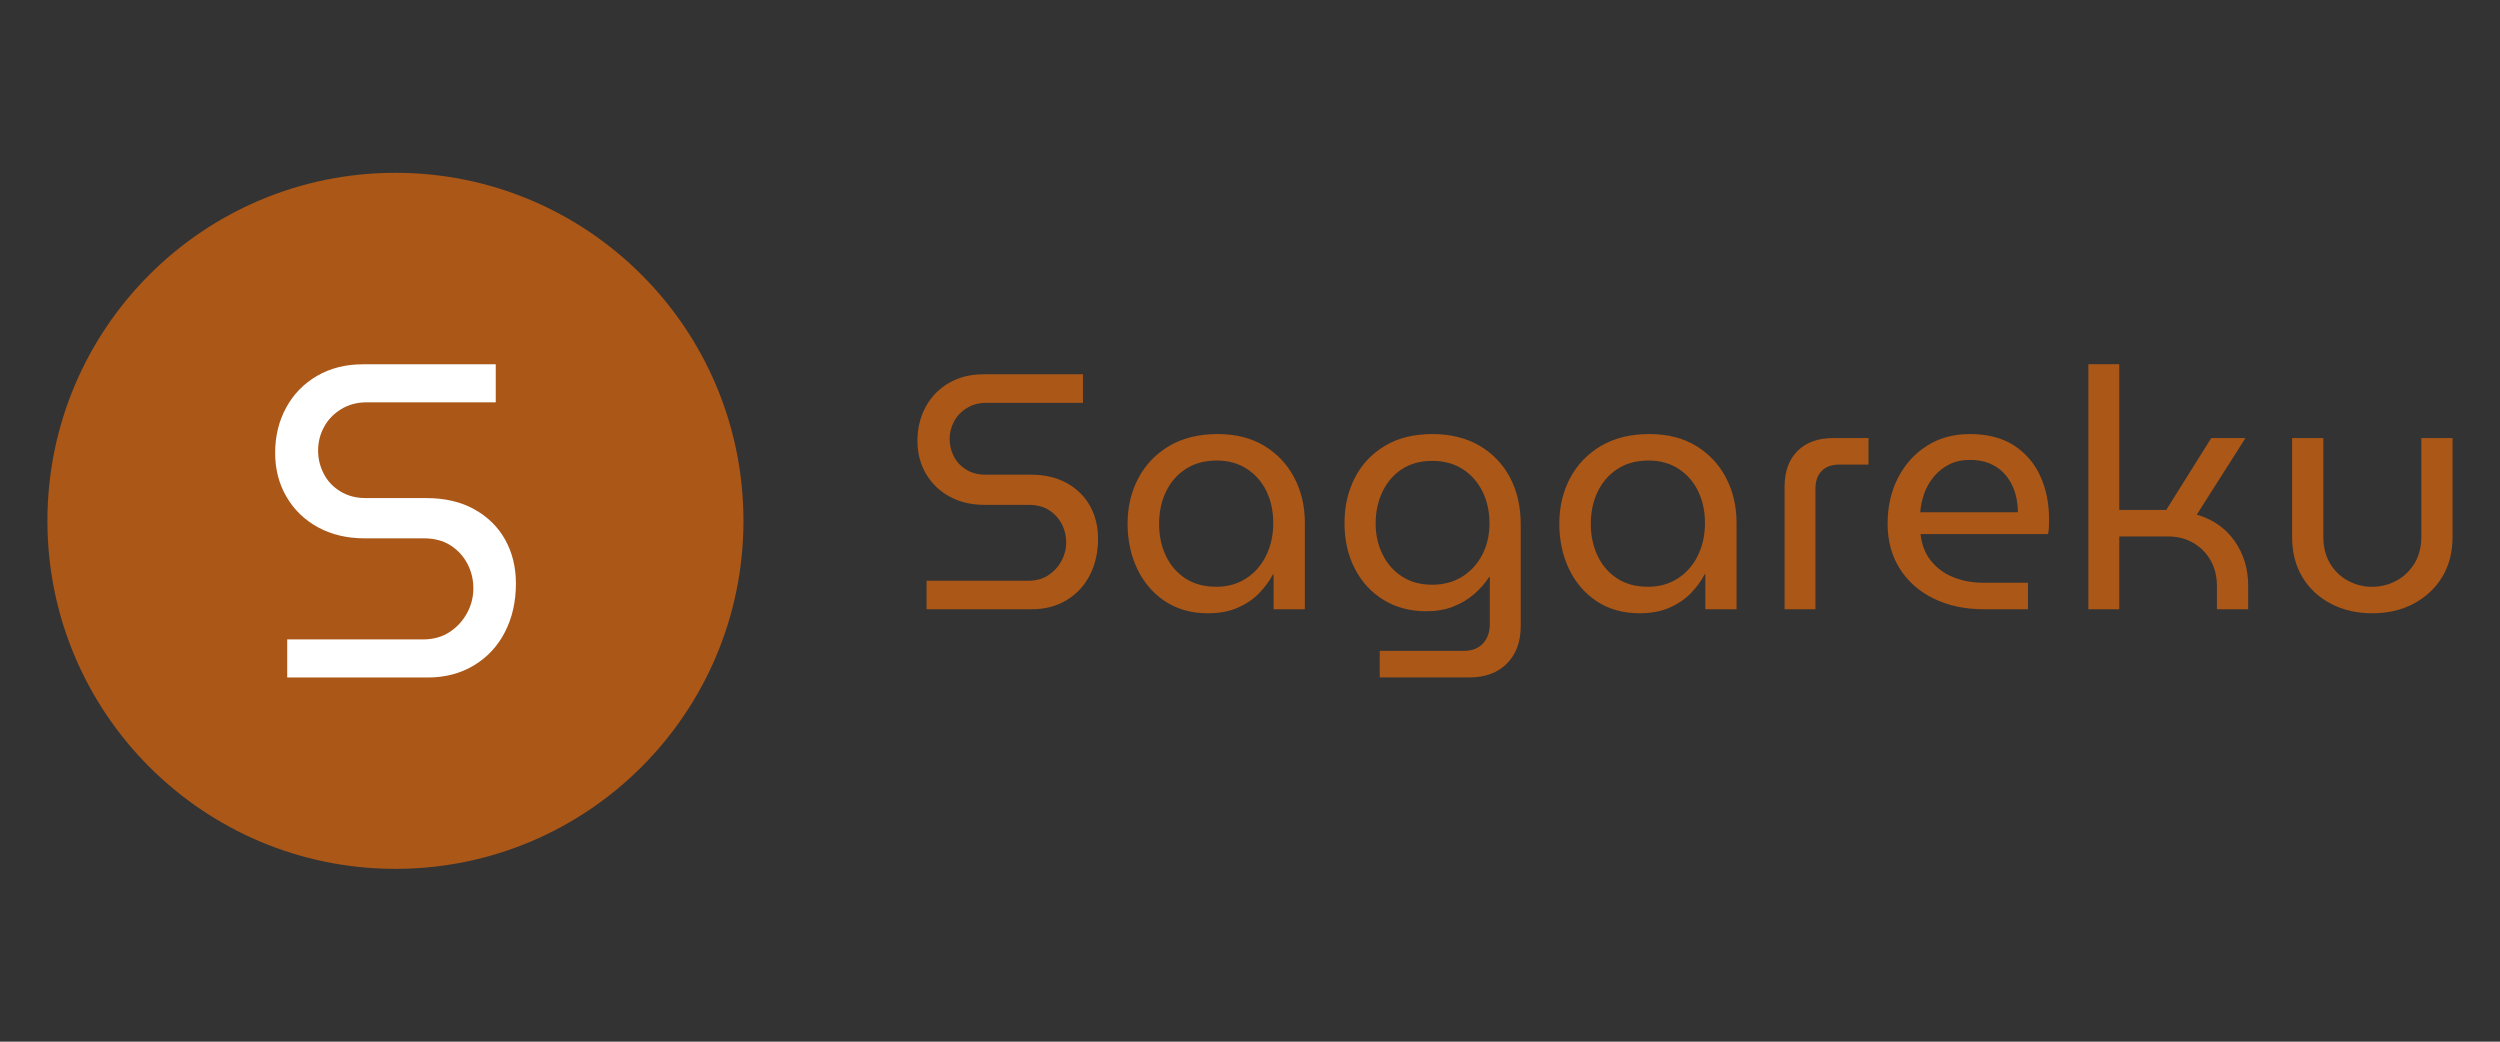
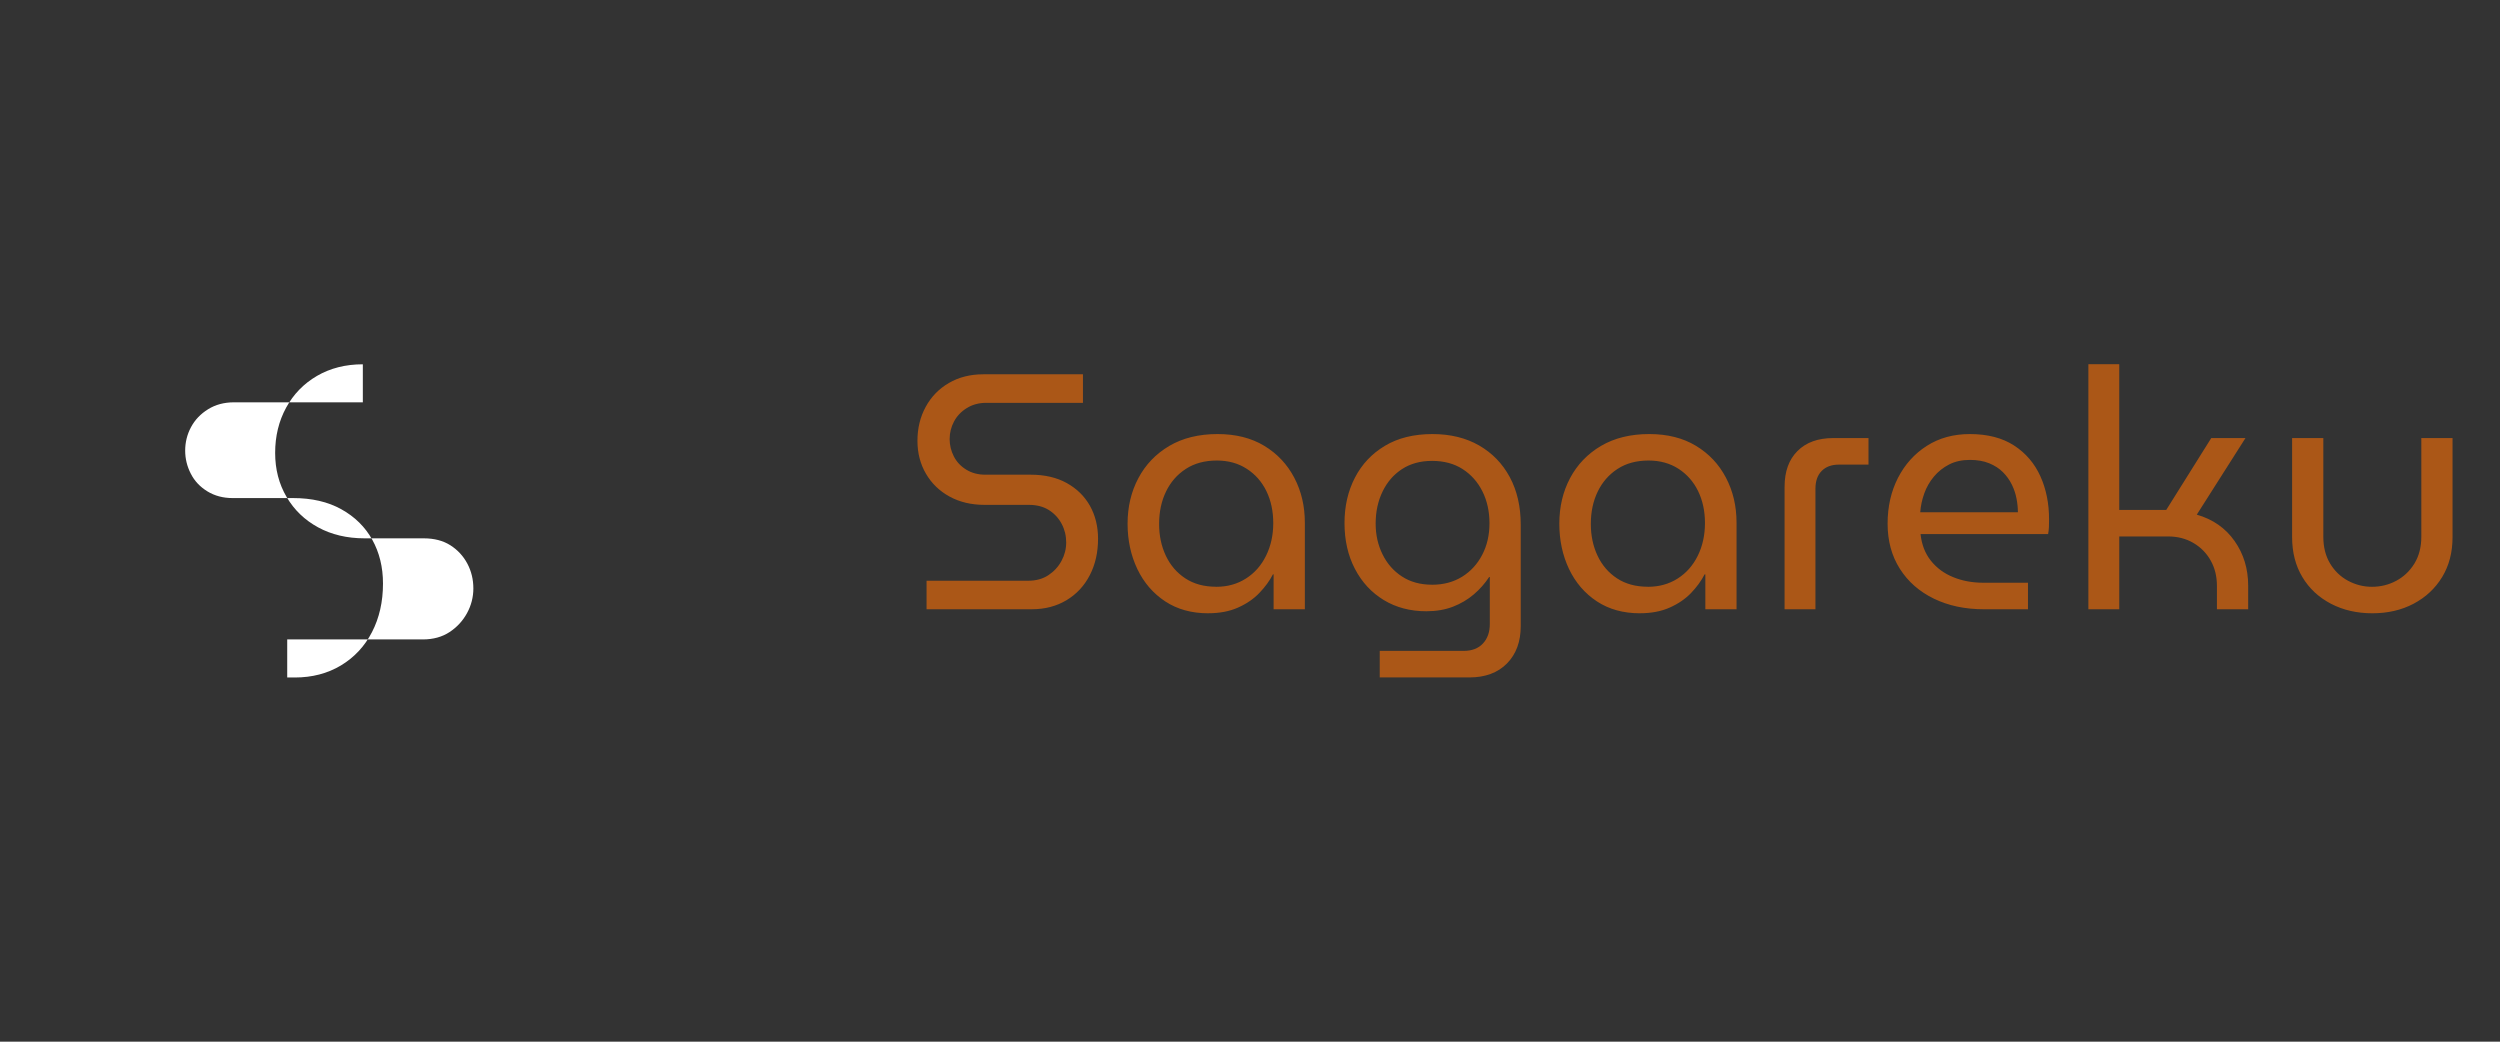
<svg xmlns="http://www.w3.org/2000/svg" id="Calque_1" data-name="Calque 1" viewBox="0 0 960 400">
  <rect x="0" y="0" width="960" height="400" fill="#333333" stroke="none" />
  <defs>
    <style>
      .cls-1 {
        fill: #fff;
      }

      .cls-2 {
        fill: #ab5717;
      }
    </style>
  </defs>
-   <circle class="cls-2" cx="151.85" cy="200" r="133.64" />
-   <path class="cls-1" d="M164.22,260.14h-53.93v-14.6h52.05c4.01,0,7.45-.95,10.31-2.84,2.86-1.89,5.1-4.33,6.71-7.3,1.61-2.97,2.41-6.12,2.41-9.45h0c0-3.44-.77-6.61-2.31-9.52-1.56-2.93-3.74-5.28-6.54-7.06-2.8-1.77-6.2-2.65-10.21-2.65h-22.69c-6.76,0-12.72-1.41-17.87-4.22-5.15-2.8-9.19-6.69-12.1-11.67-2.93-4.98-4.39-10.62-4.39-16.92h0c0-6.43,1.41-12.22,4.22-17.37,2.8-5.15,6.75-9.22,11.84-12.19,5.11-2.97,10.98-4.46,17.61-4.46h51.04v14.6h-49.49c-3.77,0-7.09,.89-9.95,2.67-2.86,1.77-5.04,4.06-6.54,6.87-1.5,2.8-2.24,5.81-2.24,9.02h0c0,3.09,.72,6.03,2.15,8.83,1.43,2.82,3.56,5.08,6.37,6.8,2.8,1.72,6.04,2.58,9.71,2.58h23.2c7.21,0,13.39,1.43,18.54,4.3,5.15,2.86,9.11,6.75,11.86,11.67,2.75,4.93,4.13,10.55,4.13,16.85h0c0,6.98-1.41,13.2-4.22,18.64-2.8,5.44-6.78,9.71-11.93,12.81-5.15,3.09-11.06,4.63-17.71,4.63h0Z" />
+   <path class="cls-1" d="M164.22,260.14h-53.93v-14.6h52.05c4.01,0,7.45-.95,10.31-2.84,2.86-1.89,5.1-4.33,6.71-7.3,1.61-2.97,2.41-6.12,2.41-9.45h0c0-3.44-.77-6.61-2.31-9.52-1.56-2.93-3.74-5.28-6.54-7.06-2.8-1.77-6.2-2.65-10.21-2.65h-22.69c-6.76,0-12.72-1.41-17.87-4.22-5.15-2.8-9.19-6.69-12.1-11.67-2.93-4.98-4.39-10.62-4.39-16.92h0c0-6.43,1.41-12.22,4.22-17.37,2.8-5.15,6.75-9.22,11.84-12.19,5.11-2.97,10.98-4.46,17.61-4.46v14.6h-49.49c-3.77,0-7.09,.89-9.95,2.67-2.86,1.77-5.04,4.06-6.54,6.87-1.5,2.8-2.24,5.81-2.24,9.02h0c0,3.09,.72,6.03,2.15,8.83,1.43,2.82,3.56,5.08,6.37,6.8,2.8,1.72,6.04,2.58,9.71,2.58h23.2c7.21,0,13.39,1.43,18.54,4.3,5.15,2.86,9.11,6.75,11.86,11.67,2.75,4.93,4.13,10.55,4.13,16.85h0c0,6.98-1.41,13.2-4.22,18.64-2.8,5.44-6.78,9.71-11.93,12.81-5.15,3.09-11.06,4.63-17.71,4.63h0Z" />
  <path class="cls-2" d="M396.26,233.96h-40.46v-10.96h39.05c3.01,0,5.59-.71,7.73-2.13,2.15-1.42,3.83-3.25,5.03-5.48,1.21-2.23,1.81-4.6,1.81-7.09h0c0-2.58-.58-4.96-1.74-7.14-1.17-2.2-2.8-3.96-4.91-5.3-2.1-1.32-4.65-1.99-7.66-1.99h-17.03c-5.07,0-9.54-1.06-13.41-3.17-3.87-2.1-6.89-5.02-9.08-8.75-2.2-3.74-3.29-7.97-3.29-12.69h0c0-4.82,1.06-9.17,3.17-13.03,2.1-3.87,5.06-6.92,8.88-9.15,3.83-2.23,8.24-3.35,13.21-3.35h38.29v10.96h-37.13c-2.83,0-5.32,.67-7.47,2.01-2.15,1.32-3.78,3.04-4.91,5.16-1.12,2.1-1.68,4.36-1.68,6.77h0c0,2.32,.54,4.52,1.61,6.62,1.07,2.11,2.67,3.81,4.78,5.1,2.1,1.29,4.53,1.93,7.29,1.93h17.4c5.41,0,10.04,1.07,13.91,3.22s6.83,5.07,8.9,8.75c2.06,3.7,3.1,7.91,3.1,12.64h0c0,5.24-1.06,9.9-3.17,13.98-2.1,4.08-5.08,7.29-8.95,9.61-3.87,2.32-8.3,3.47-13.28,3.47h0Zm67.67,1.54h0c-6.35,0-11.85-1.52-16.49-4.57-4.64-3.06-8.21-7.2-10.71-12.44-2.49-5.24-3.74-11.04-3.74-17.4h0c0-6.45,1.38-12.27,4.14-17.47,2.75-5.19,6.7-9.32,11.85-12.37,5.16-3.04,11.34-4.57,18.57-4.57h0c6.96,0,12.93,1.5,17.92,4.51,4.98,3.01,8.82,7.09,11.53,12.25,2.71,5.16,4.06,10.91,4.06,17.26h0v33.26h-12v-13.41h-.25c-1.29,2.49-3.03,4.88-5.23,7.16-2.18,2.28-4.91,4.15-8.18,5.6-3.26,1.46-7.08,2.18-11.48,2.18Zm3.1-10.17h0c4.3,0,8.1-1.06,11.4-3.17,3.32-2.1,5.9-5.02,7.73-8.75,1.85-3.75,2.78-7.94,2.77-12.57h0c0-4.56-.88-8.64-2.63-12.25-1.77-3.62-4.28-6.47-7.56-8.58-3.26-2.11-7.08-3.17-11.46-3.17h0c-4.64,0-8.62,1.07-11.92,3.22-3.32,2.15-5.85,5.05-7.61,8.7-1.77,3.65-2.65,7.8-2.65,12.44h0c0,4.48,.86,8.54,2.58,12.19,1.72,3.65,4.21,6.55,7.48,8.7,3.26,2.15,7.21,3.22,11.85,3.22Zm97.2,34.8h-34.41v-10.19h32.23c3.17,0,5.65-.95,7.41-2.85,1.75-1.89,2.63-4.37,2.63-7.47h0v-18.05h-.25c-1.64,2.49-3.61,4.73-5.93,6.7-2.33,1.98-4.99,3.55-8,4.71-3.01,1.16-6.4,1.74-10.19,1.74h0c-6.18,0-11.64-1.44-16.36-4.31-4.73-2.88-8.42-6.87-11.08-11.99-2.66-5.11-3.99-10.97-3.99-17.58h0c0-6.45,1.33-12.25,3.99-17.4,2.66-5.16,6.5-9.24,11.53-12.25,5.02-3.01,11.11-4.51,18.24-4.51h0c6.87,0,12.85,1.46,17.92,4.37,5.07,2.92,9.01,6.99,11.8,12.19,2.79,5.19,4.19,11.27,4.19,18.24h0v38.92c0,6.02-1.77,10.81-5.3,14.38-3.52,3.57-8.33,5.35-14.43,5.35h0Zm-14.3-35.59h0c4.38,0,8.22-1.03,11.53-3.08,3.31-2.06,5.88-4.88,7.73-8.45,1.85-3.57,2.77-7.58,2.77-12.05h0c0-4.56-.9-8.64-2.7-12.25-1.8-3.62-4.34-6.47-7.61-8.58-3.27-2.1-7.18-3.15-11.73-3.15h0c-4.48,0-8.32,1.05-11.55,3.15-3.22,2.1-5.71,4.98-7.47,8.63-1.77,3.65-2.65,7.76-2.65,12.32h0c0,4.3,.88,8.23,2.65,11.8,1.75,3.57,4.24,6.4,7.47,8.5,3.22,2.1,7.07,3.15,11.55,3.15Zm79.79,10.96h0c-6.36,0-11.86-1.52-16.51-4.57-4.64-3.06-8.21-7.2-10.71-12.44-2.48-5.24-3.72-11.04-3.72-17.4h0c0-6.45,1.37-12.27,4.12-17.47,2.75-5.19,6.7-9.32,11.85-12.37,5.16-3.04,11.34-4.57,18.57-4.57h0c6.96,0,12.93,1.5,17.92,4.51,4.99,3.01,8.83,7.09,11.53,12.25,2.71,5.16,4.06,10.91,4.06,17.26h0v33.26h-11.98v-13.41h-.27c-1.29,2.49-3.03,4.88-5.21,7.16-2.2,2.28-4.93,4.15-8.2,5.6-3.26,1.46-7.08,2.18-11.46,2.18Zm3.08-10.17h0c4.3,0,8.1-1.06,11.42-3.17,3.31-2.1,5.88-5.02,7.73-8.75,1.84-3.75,2.76-7.94,2.76-12.57h0c0-4.56-.88-8.64-2.63-12.25-1.77-3.62-4.28-6.47-7.54-8.58-3.27-2.11-7.1-3.17-11.48-3.17h0c-4.64,0-8.62,1.07-11.92,3.22s-5.84,5.05-7.61,8.7c-1.77,3.65-2.65,7.8-2.65,12.44h0c0,4.48,.86,8.54,2.58,12.19s4.21,6.55,7.48,8.7c3.27,2.15,7.22,3.22,11.85,3.22Zm64.33,8.63h-11.85v-47.05c0-5.85,1.65-10.43,4.96-13.73,3.31-3.31,7.88-4.96,13.73-4.96h13.53v10.19h-11.35c-2.83,0-5.04,.82-6.64,2.45-1.59,1.62-2.38,3.9-2.38,6.82h0v46.28Zm81.6,0h-16.88c-7.22,0-13.62-1.35-19.21-4.06-5.59-2.71-9.95-6.53-13.09-11.48-3.14-4.94-4.71-10.72-4.71-17.33h0c0-6.53,1.33-12.39,3.99-17.6,2.67-5.19,6.37-9.29,11.1-12.3,4.73-3.01,10.22-4.51,16.49-4.51h0c6.79,0,12.44,1.46,16.95,4.37,4.51,2.92,7.88,6.86,10.12,11.8s3.35,10.46,3.35,16.56h0c0,.95-.02,1.95-.05,2.97-.05,1.03-.16,1.93-.32,2.7h-48.98c.43,4.05,1.76,7.47,3.99,10.26,2.23,2.79,5.09,4.89,8.58,6.3,3.47,1.42,7.32,2.13,11.53,2.13h17.15v10.19Zm-41.37-37.26h37.51c0-1.64-.17-3.37-.52-5.21-.35-1.85-.95-3.66-1.81-5.42-.86-1.75-2-3.34-3.42-4.76-1.41-1.42-3.17-2.56-5.28-3.42-2.1-.86-4.57-1.29-7.41-1.29h0c-3.01,0-5.65,.58-7.93,1.74-2.27,1.16-4.22,2.7-5.85,4.64s-2.88,4.11-3.74,6.52-1.37,4.82-1.54,7.21Zm76.43,37.26h-11.85v-94.1h11.85v55.95h18.05l17.28-27.59h13.14l-18.69,29.4c6.19,1.8,11.03,5.17,14.5,10.12,3.49,4.94,5.23,10.68,5.23,17.2h0v9.02h-12v-9.02c0-3.6-.79-6.83-2.38-9.67s-3.8-5.1-6.64-6.77c-2.83-1.67-6.09-2.51-9.79-2.51h-18.69v27.96Zm97.2,1.54h0c-5.93,0-11.24-1.22-15.92-3.67-4.69-2.45-8.34-5.86-10.96-10.24-2.63-4.38-3.94-9.49-3.94-15.34h0v-38.03h11.99v37.9c0,3.95,.86,7.36,2.58,10.24,1.72,2.88,4.02,5.09,6.89,6.64,2.88,1.55,5.95,2.33,9.22,2.33h0c3.35,0,6.47-.78,9.35-2.33,2.88-1.55,5.2-3.77,6.96-6.64,1.75-2.88,2.63-6.29,2.63-10.24h0v-37.9h11.99v38.03c0,5.85-1.33,10.96-3.99,15.34-2.67,4.38-6.33,7.79-10.96,10.24-4.64,2.45-9.93,3.67-15.86,3.67Z" />
</svg>